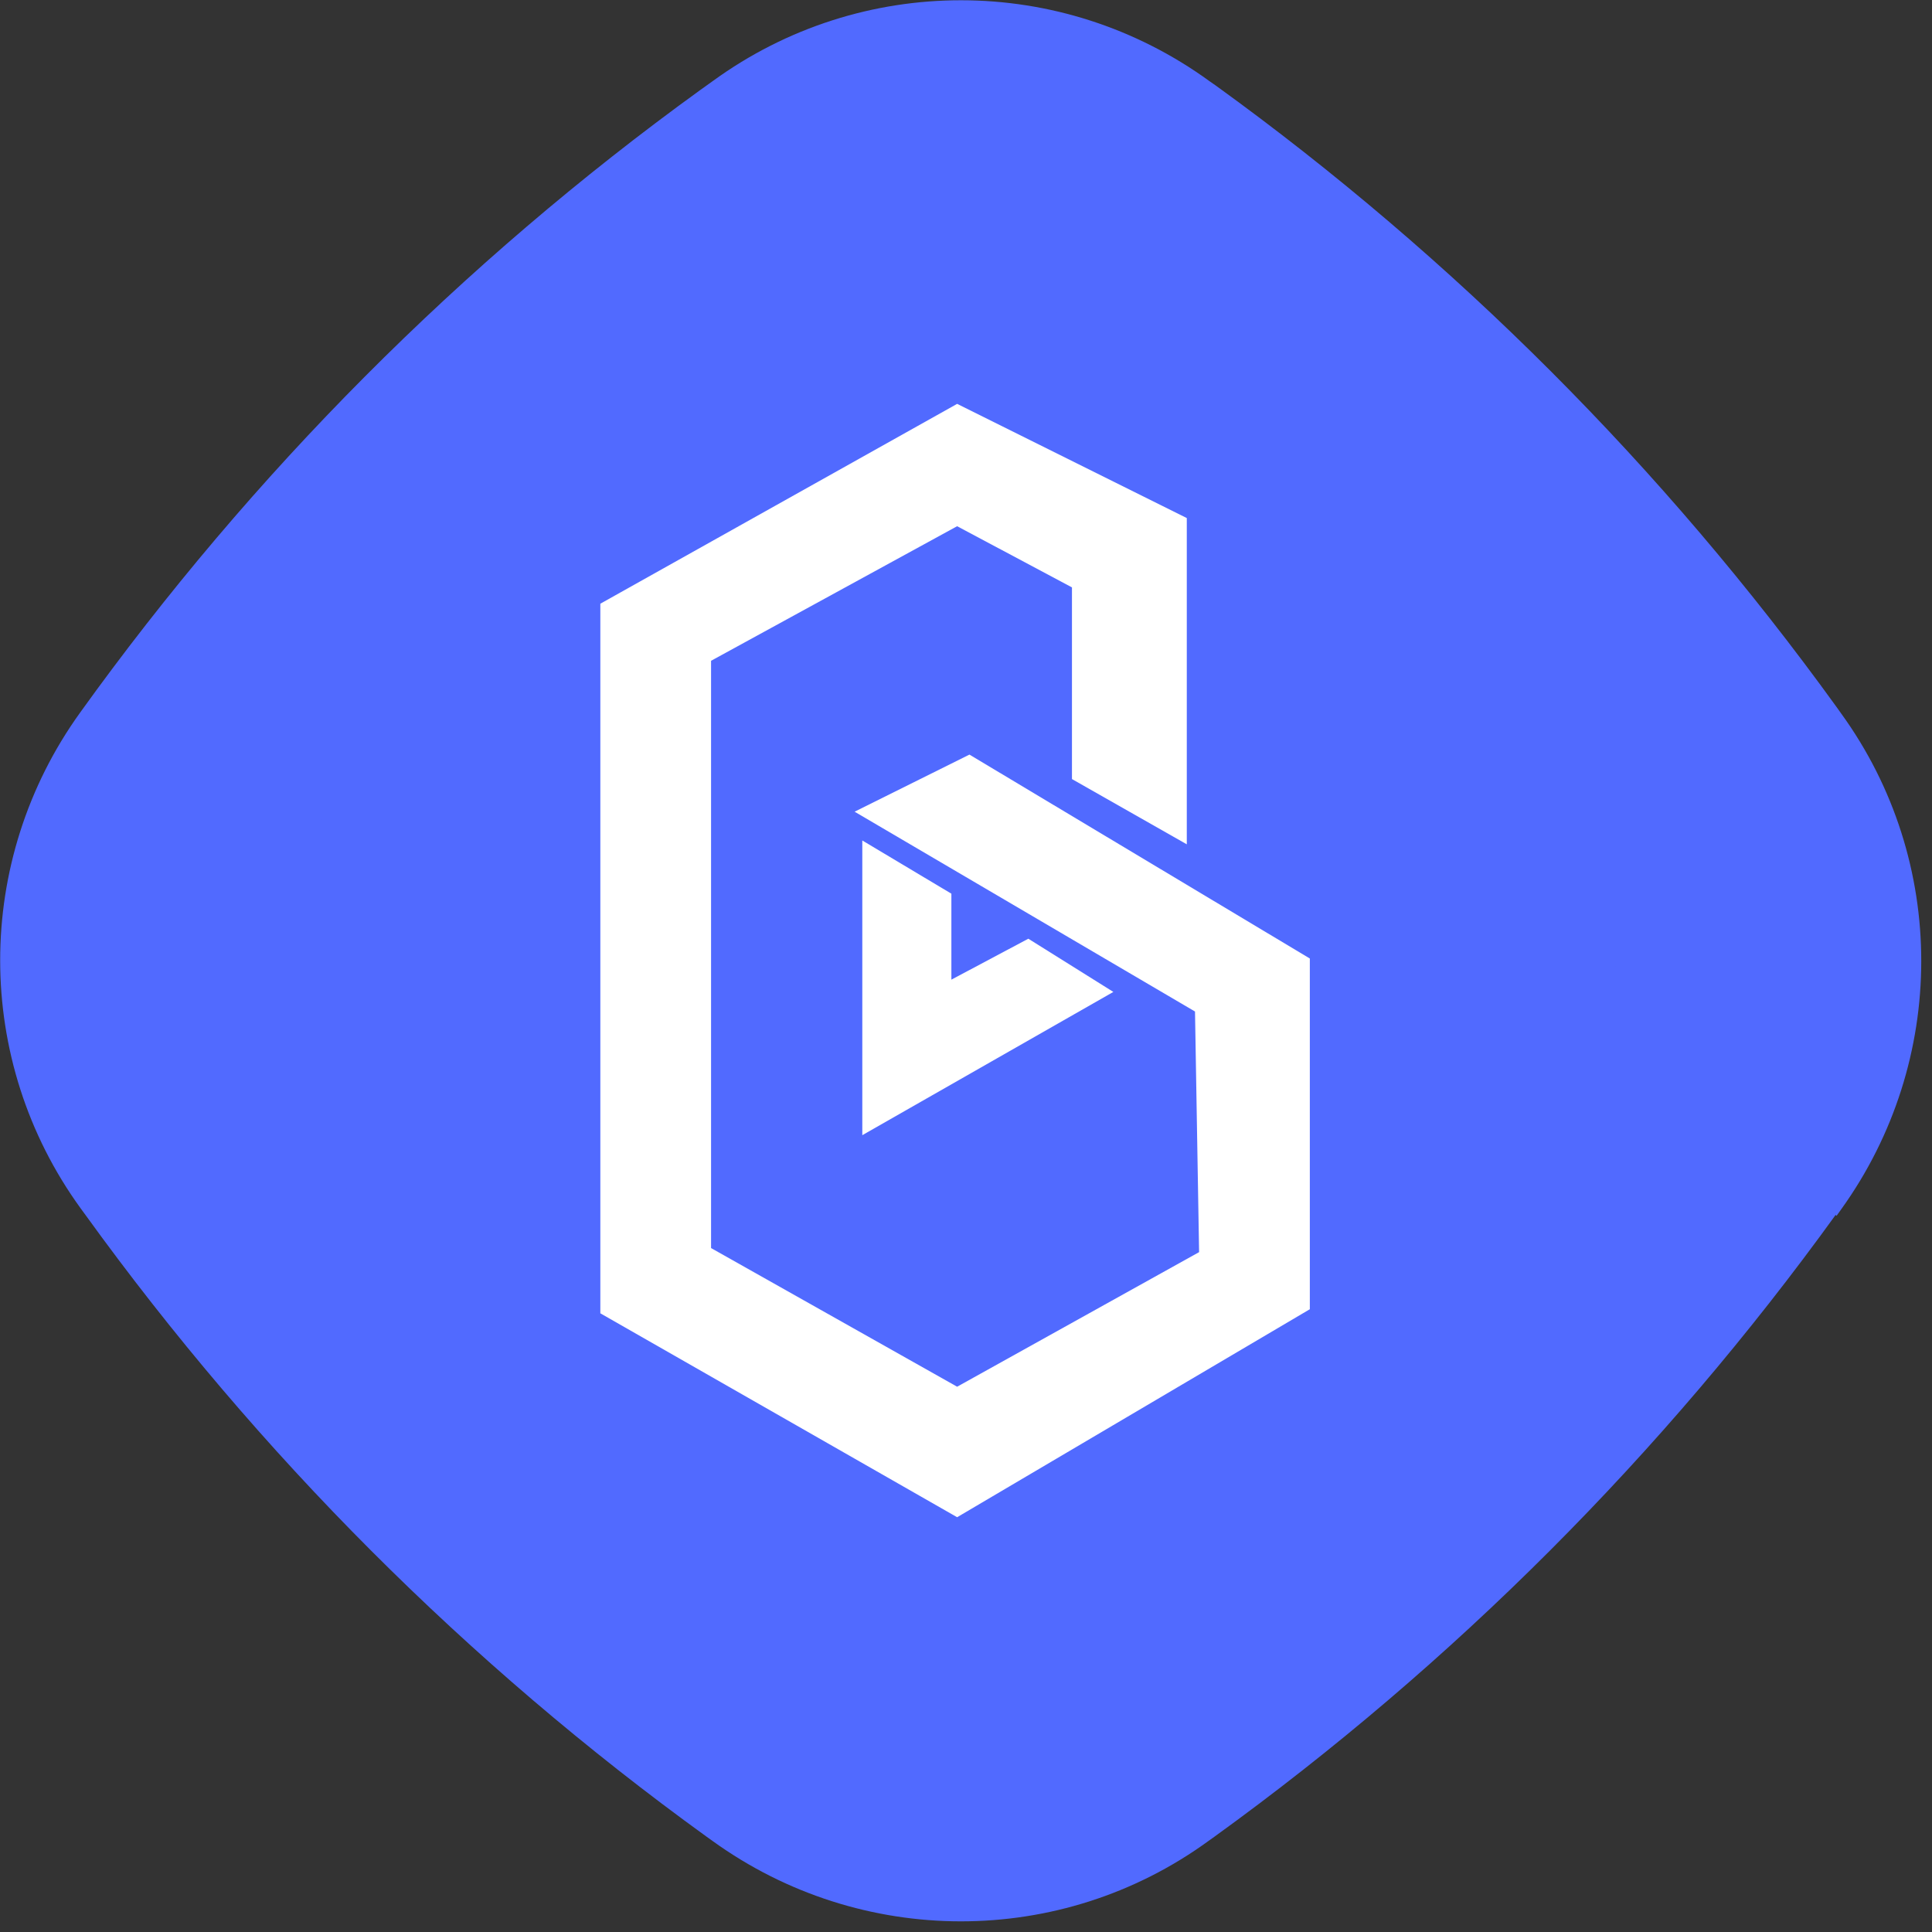
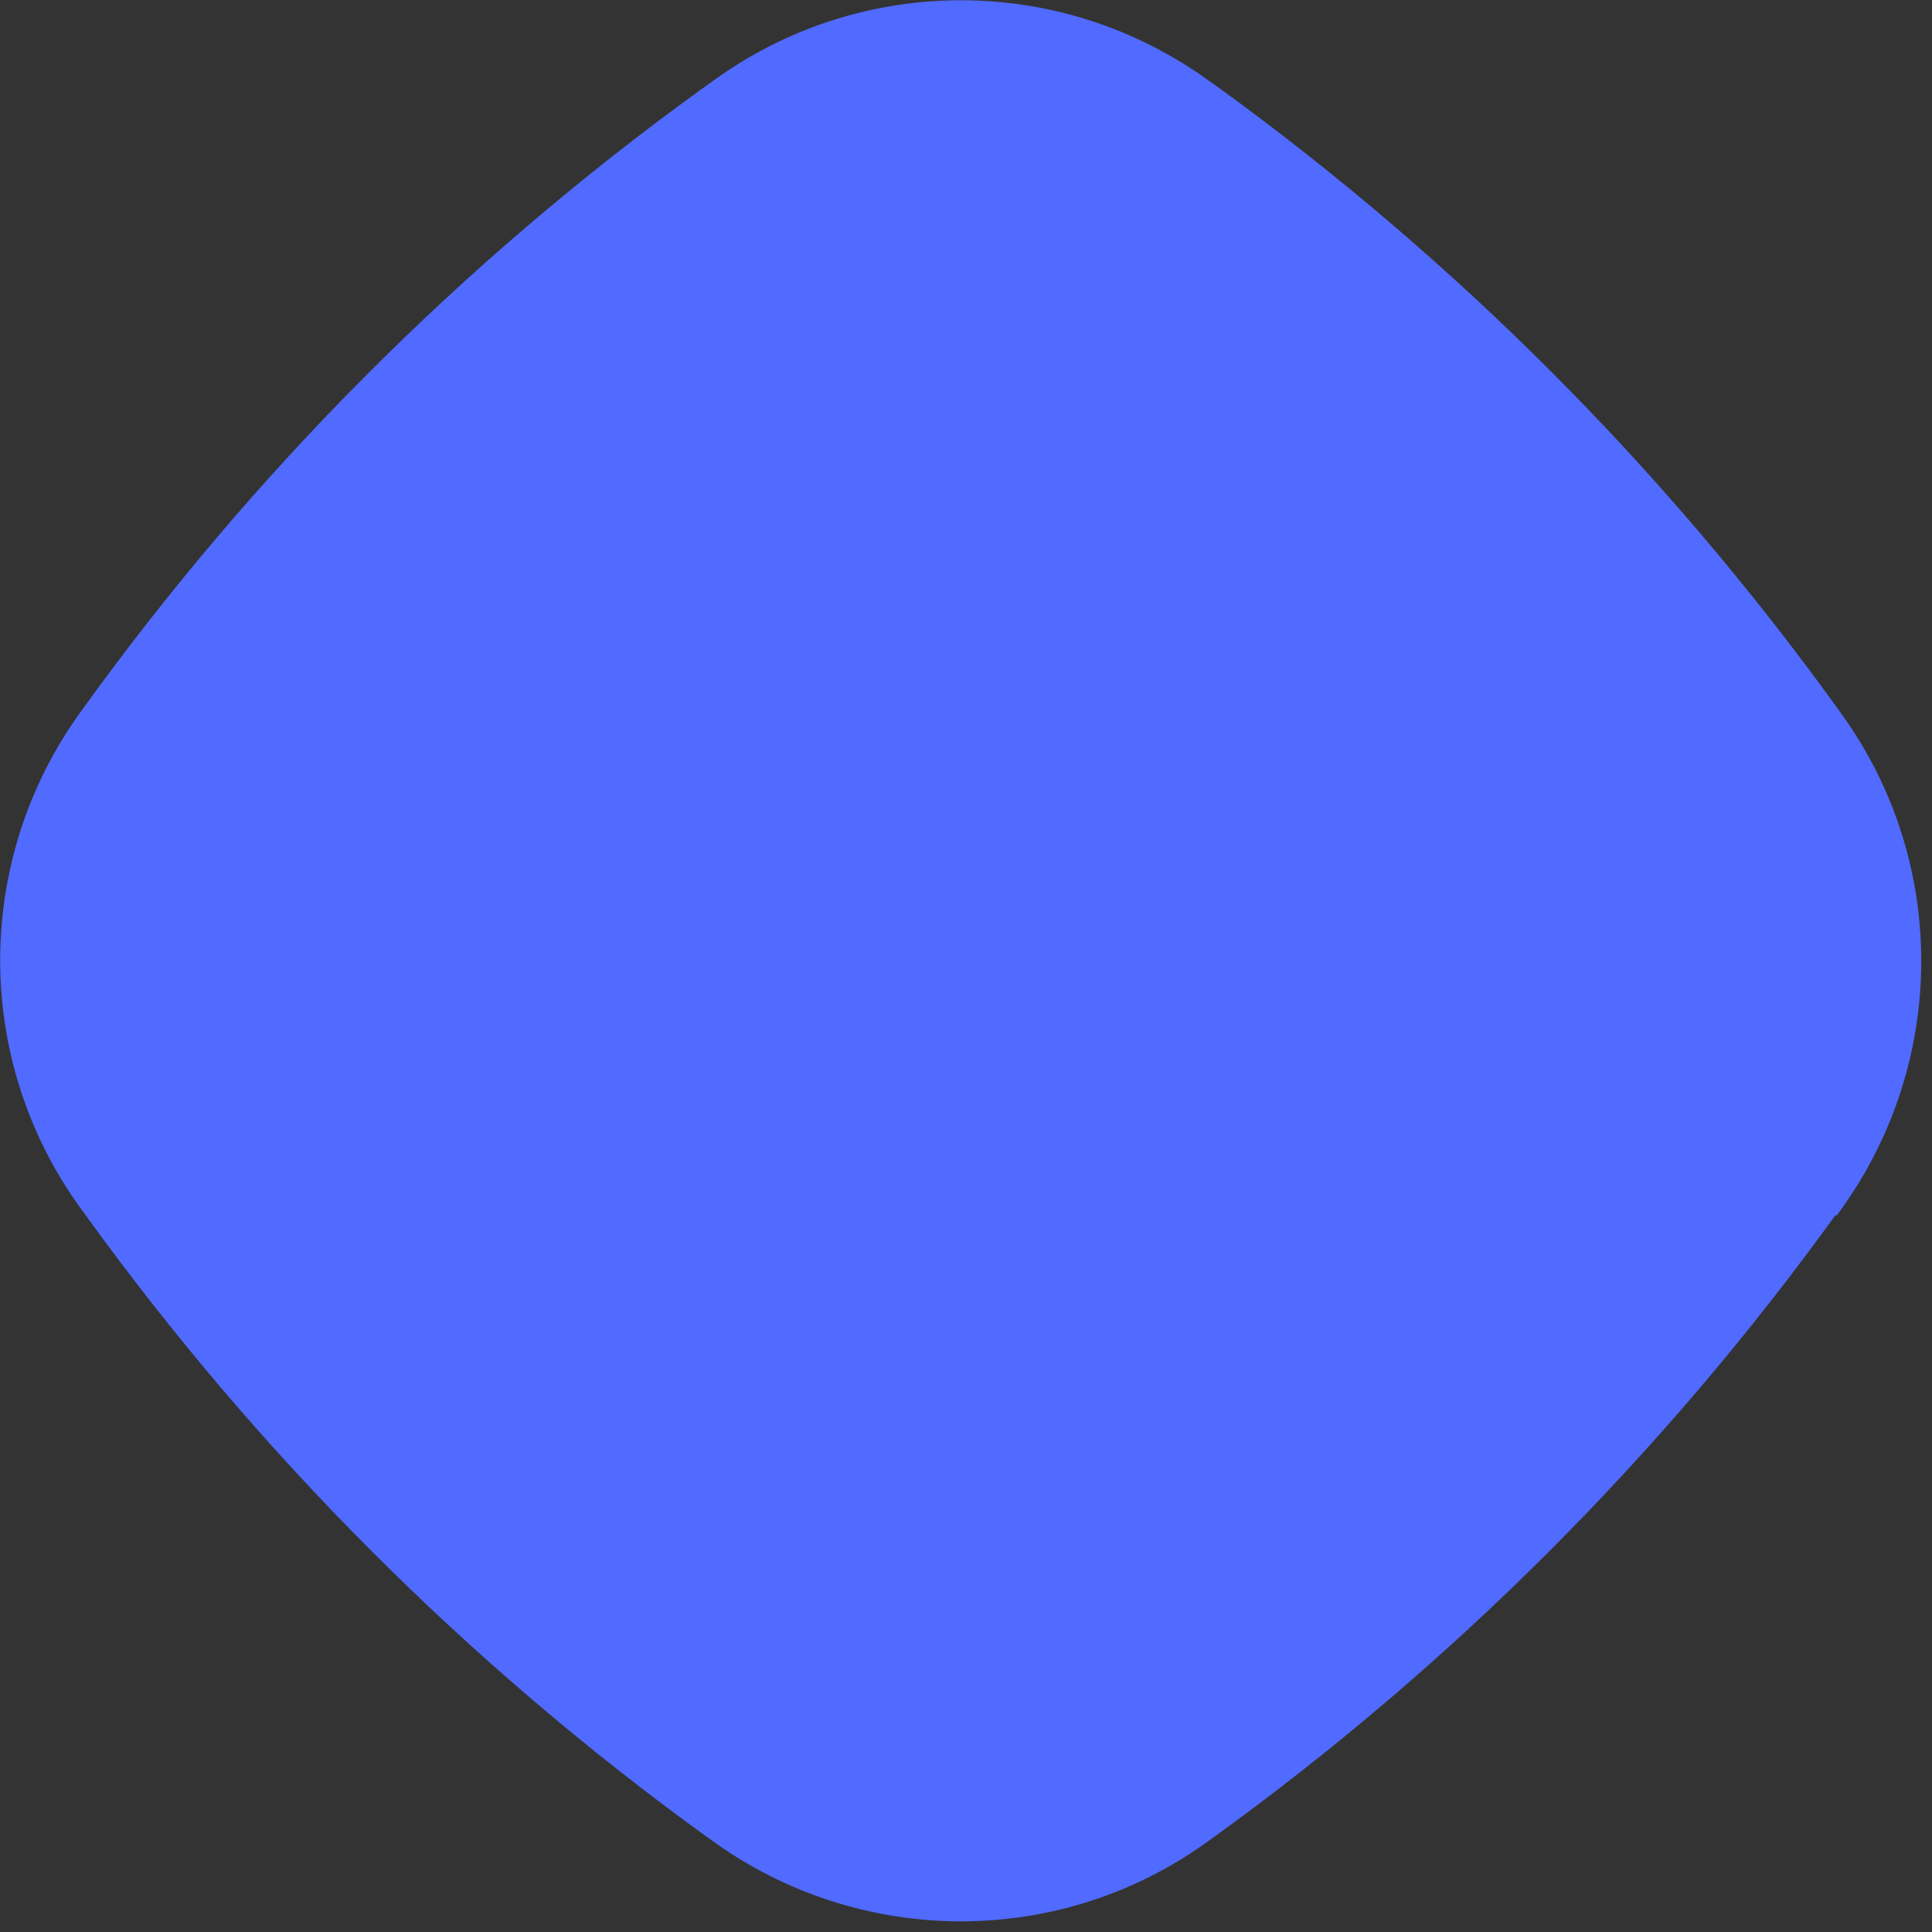
<svg xmlns="http://www.w3.org/2000/svg" width="177" height="177" viewBox="0 0 177 177" fill="none">
  <rect x="0" y="0" width="177" height="177" fill="#333333" stroke="none" />
  <path d="M168.254 111.389L168.675 110.799C178.443 97.225 178.483 78.886 168.669 65.353L168.248 64.762C160.33 53.8 151.569 43.513 142.093 34.026C132.616 24.539 122.297 15.727 111.389 7.842L110.842 7.462C97.238 -2.446 78.877 -2.449 65.318 7.415L64.139 8.258C42.242 24.107 23.083 43.37 7.335 65.291C-2.433 78.865 -2.431 97.161 7.383 110.695L7.846 111.328C15.765 122.29 24.525 132.577 34.002 142.064C43.478 151.551 53.797 160.363 64.705 168.248L65.295 168.67C78.856 178.452 97.176 178.497 110.693 168.675L111.282 168.254C133.137 152.447 152.338 133.225 168.17 111.305L168.254 111.389Z" fill="#516AFF" />
-   <circle cx="88" cy="88" r="60" fill="#516AFF" />
-   <path d="M98.208 71.374L108.728 77.352V47.462L87.688 37L55 55.308V120.319L87.688 139L120 119.945V87.813L88.815 69.132L78.295 74.363L109.48 92.67L109.855 114.714L87.688 127.044L65.144 114.341V60.538L87.688 48.209L98.208 53.813V71.374Z" fill="white" />
-   <path d="M87.161 89.75L94.21 86L102 90.875L79 104V77L87.161 81.875" fill="white" />
</svg>